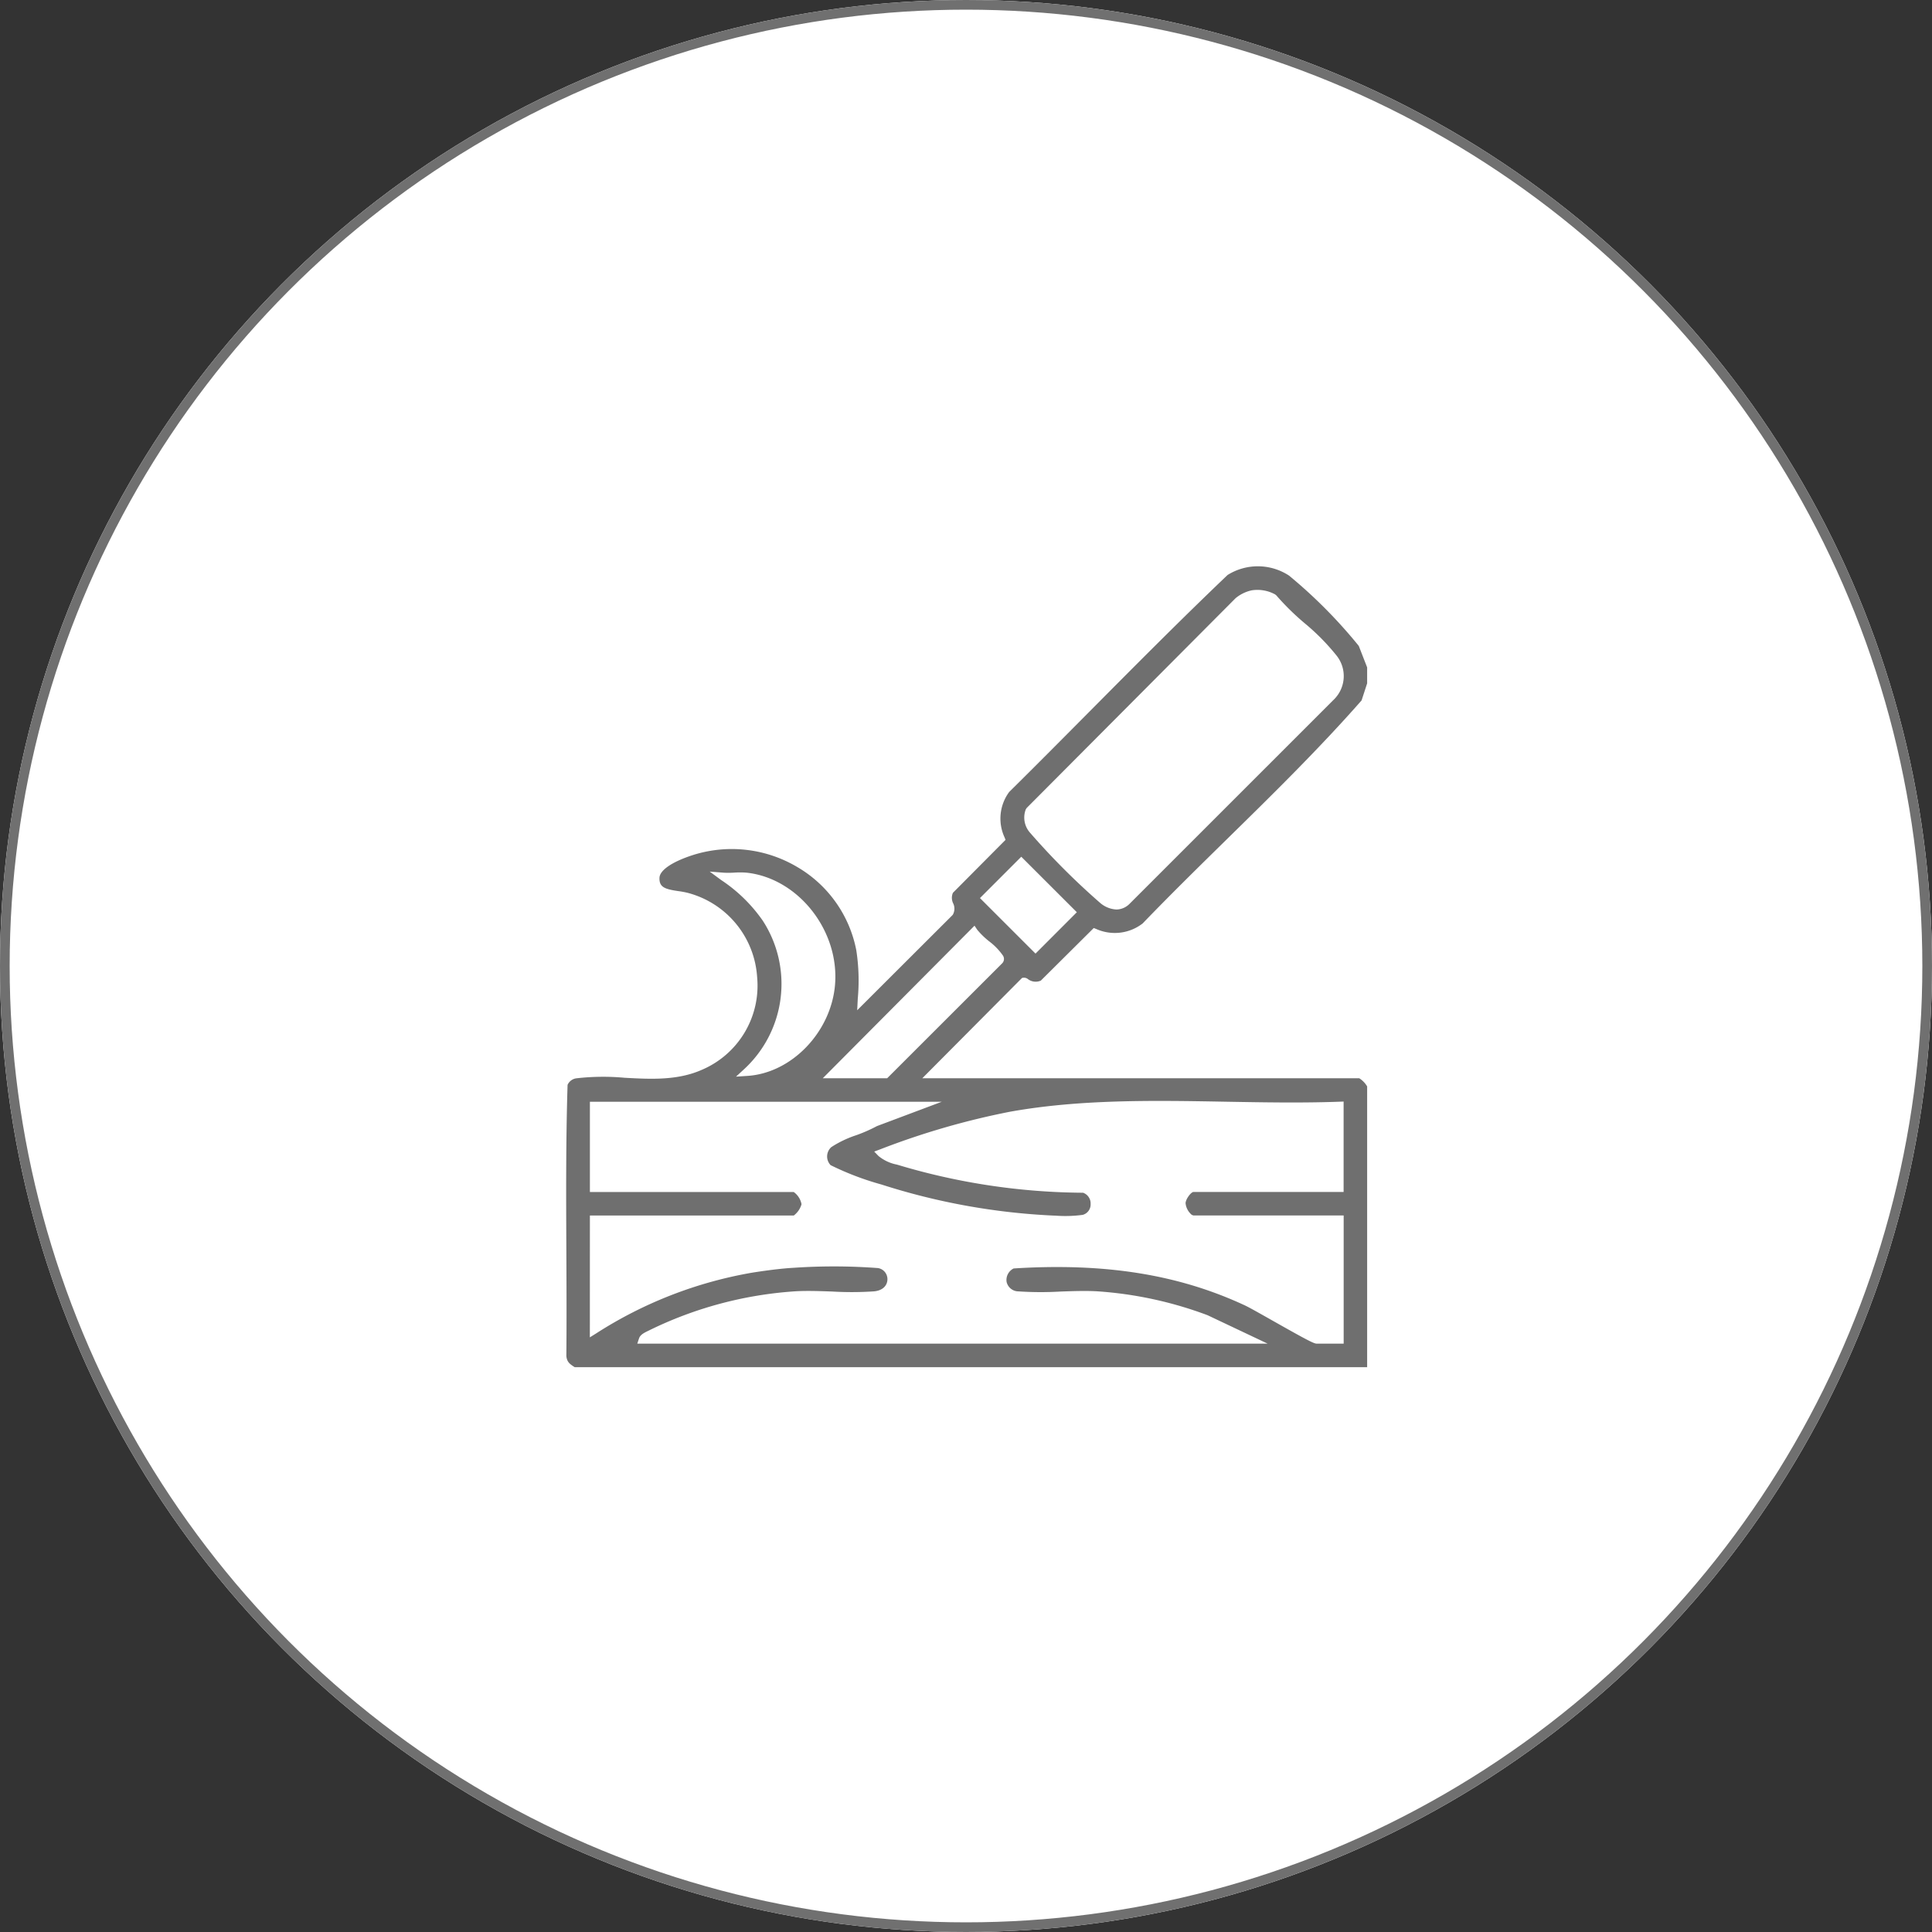
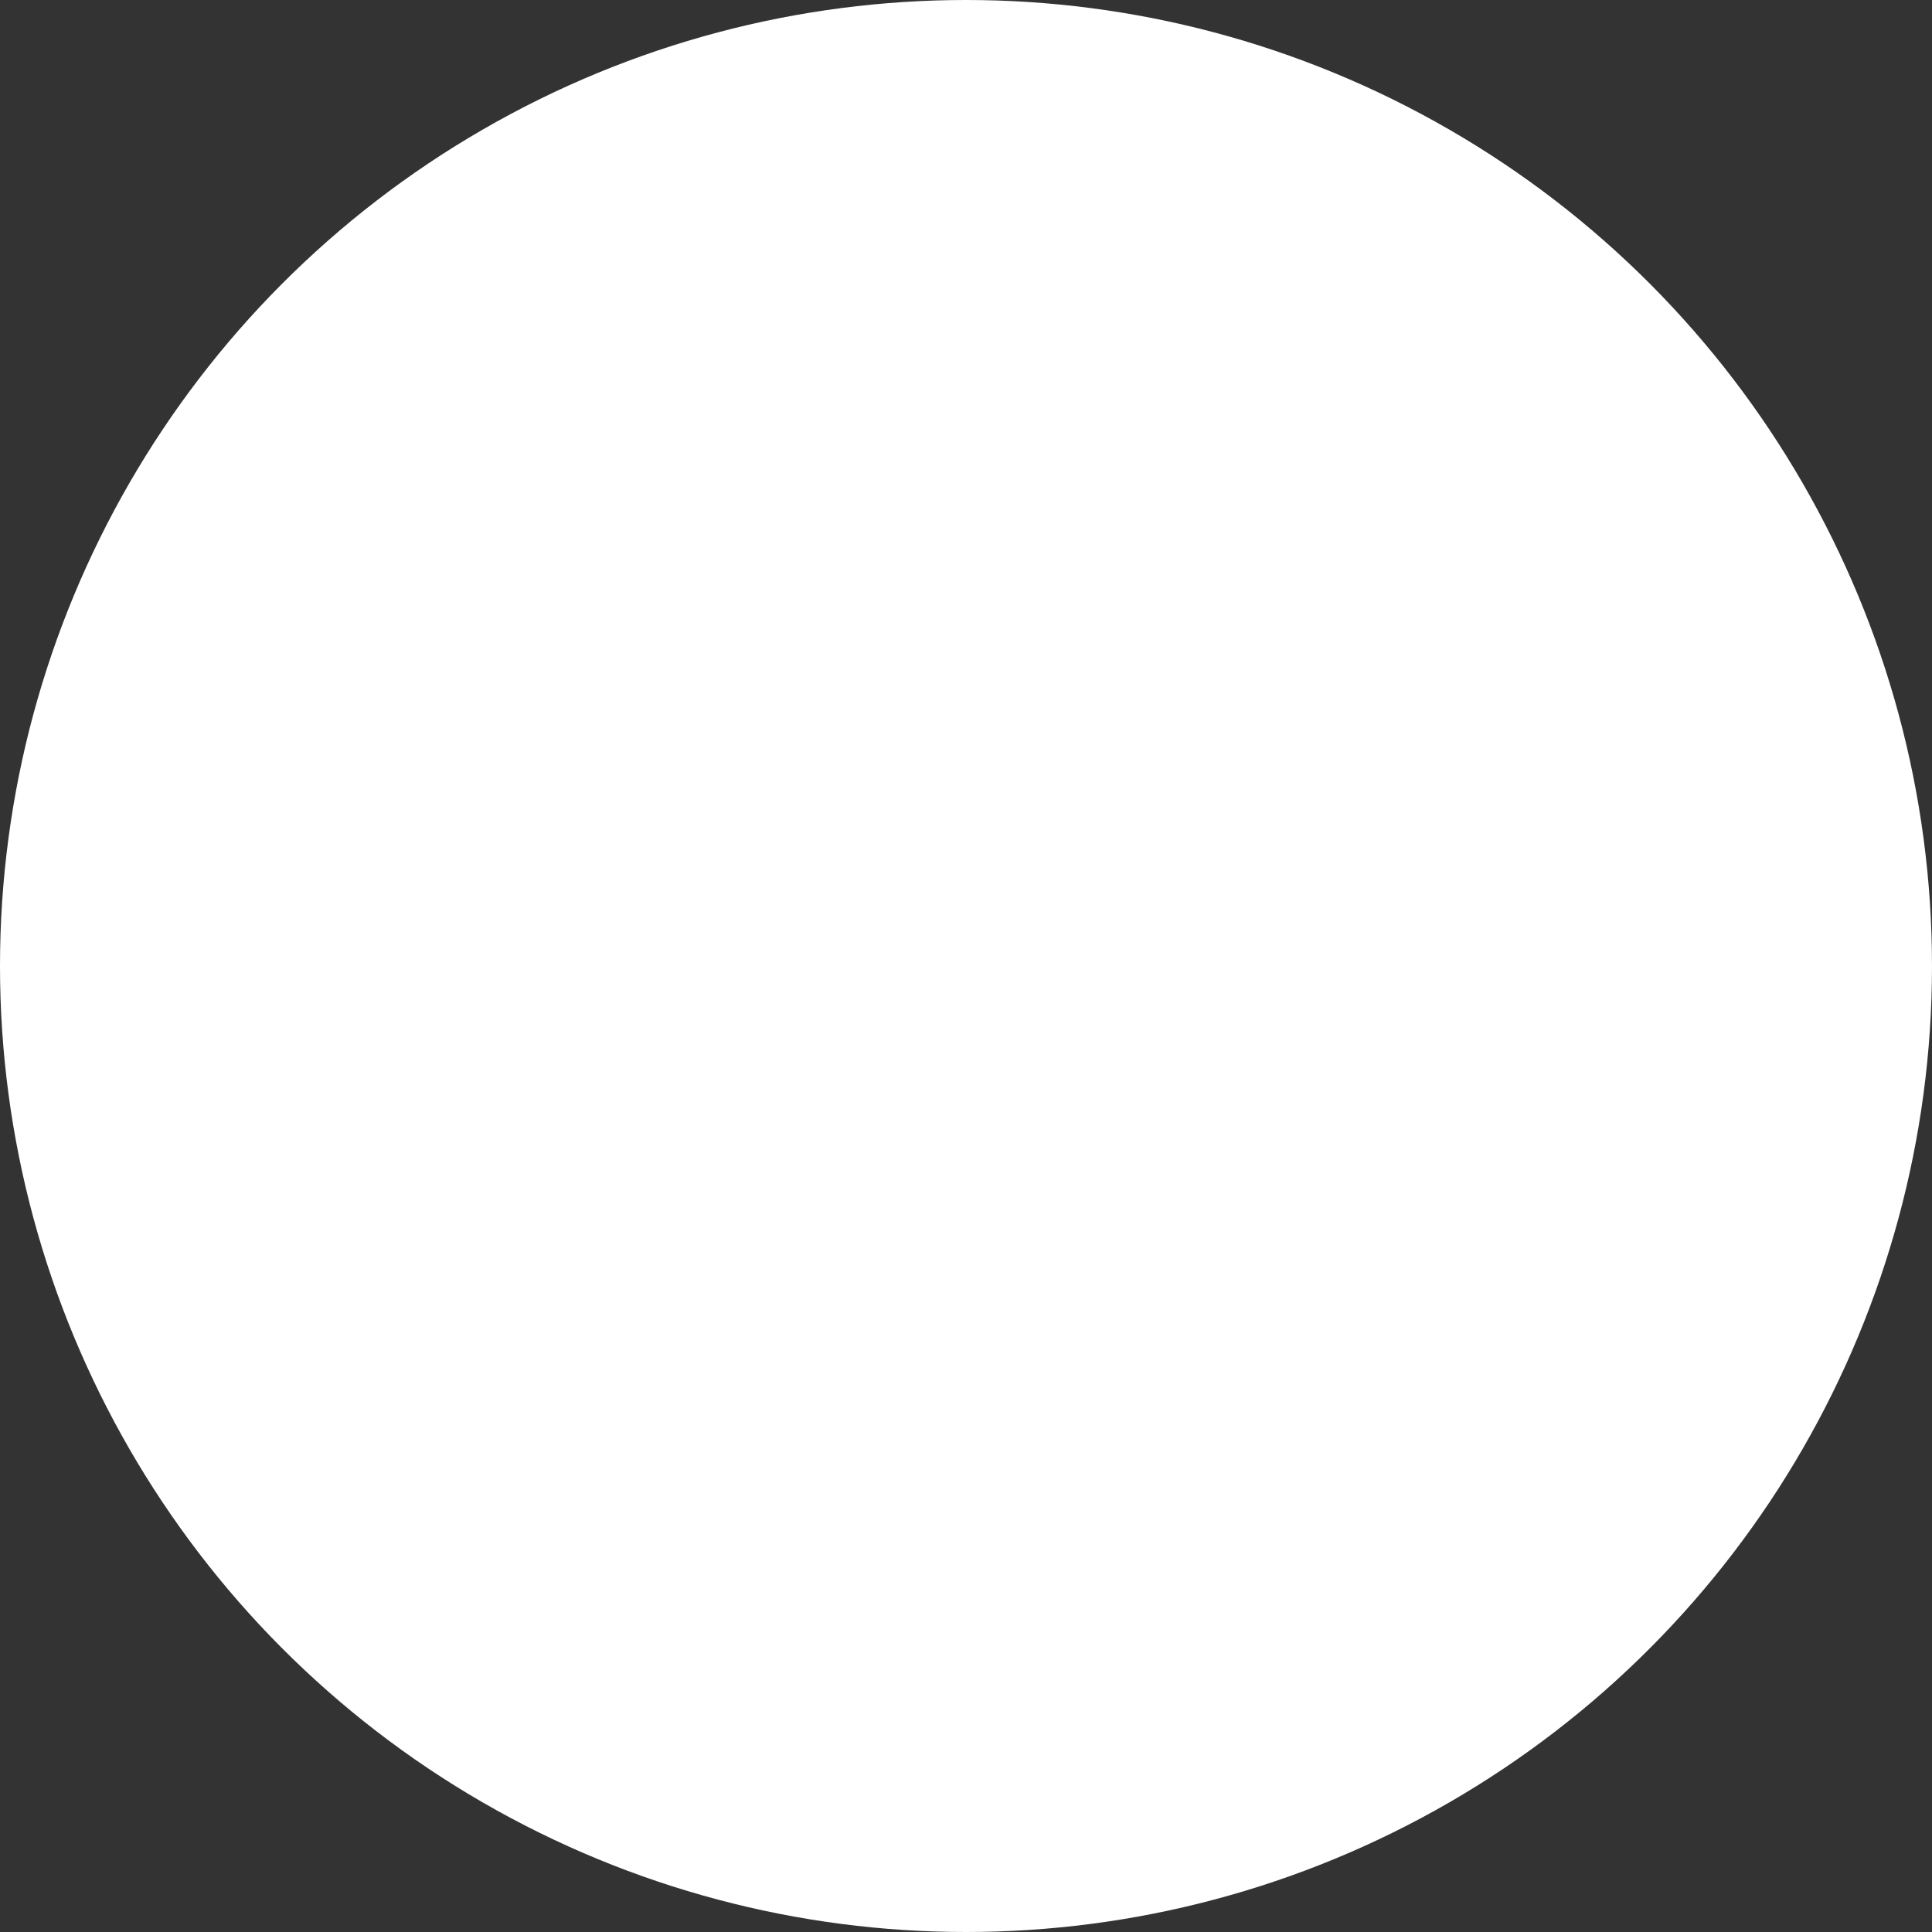
<svg xmlns="http://www.w3.org/2000/svg" width="200" height="200" viewBox="0 0 200 200">
  <rect x="0" y="0" width="200" height="200" fill="#333333" stroke="none" />
  <defs>
    <clipPath id="clip-path">
      <rect id="Rettangolo_18" data-name="Rettangolo 18" width="140" height="140" fill="#6f6f6f" />
    </clipPath>
  </defs>
  <g id="Raggruppa_80" data-name="Raggruppa 80" transform="translate(-750 -3453)">
    <g id="Ellisse_2" data-name="Ellisse 2" transform="translate(750 3453)" fill="#fff" stroke="#707070" stroke-width="1">
      <circle cx="100" cy="100" r="100" stroke="none" />
-       <circle cx="100" cy="100" r="99.5" fill="none" />
    </g>
    <g id="Raggruppa_26" data-name="Raggruppa 26" transform="translate(780 3483)" clip-path="url(#clip-path)">
-       <path id="Tracciato_676" data-name="Tracciato 676" d="M41.744,123.794h82.047V94.733a2.486,2.486,0,0,0-.818-.846H77.74L88.06,83.508a.654.654,0,0,1,.617.115,1.325,1.325,0,0,0,1.331.157l5.48-5.446.256.1a4.705,4.705,0,0,0,4.81-.576c2.834-2.944,5.839-5.893,8.744-8.744,4.69-4.6,9.54-9.362,13.917-14.342l.575-1.766V51.354l-.865-2.221a51.115,51.115,0,0,0-7.224-7.284,5.9,5.9,0,0,0-6.361-.059c-4.855,4.631-9.672,9.484-14.33,14.176-2.706,2.725-5.5,5.543-8.278,8.287a4.637,4.637,0,0,0-.475,4.7l.1.255-5.445,5.478a1.3,1.3,0,0,0,.02,1.087,1.263,1.263,0,0,1-.026,1.173l-.054.066L71,86.848l.06-1.194a20.467,20.467,0,0,0-.155-5.032,12.786,12.786,0,0,0-6.091-8.592A13.288,13.288,0,0,0,53.933,70.8c-2.094.682-3.364,1.551-3.4,2.326-.042.991.564,1.184,1.957,1.389a8.665,8.665,0,0,1,.979.182,9.658,9.658,0,0,1,7.171,8.691,9.468,9.468,0,0,1-5.708,9.619c-2.53,1.127-5.316.976-8.011.829a24.425,24.425,0,0,0-4.982.055,1.163,1.163,0,0,0-.92.68c-.179,5.711-.152,11.547-.126,17.19.016,3.576.033,7.273,0,10.9.071.563.281.769.848,1.126M88.459,66.039l.091-.136,21.623-21.714a3.9,3.9,0,0,1,1.664-.811,3.824,3.824,0,0,1,2.43.422l.127.106a26.328,26.328,0,0,0,2.925,2.875,23.087,23.087,0,0,1,3.307,3.352,3.4,3.4,0,0,1-.183,4.451L99.163,75.861a1.943,1.943,0,0,1-1.327.557,2.8,2.8,0,0,1-1.686-.685,74.427,74.427,0,0,1-7.274-7.284,2.357,2.357,0,0,1-.418-2.411m-.472,4.917L93.737,76.7,89.46,80.983l-5.751-5.748Zm-4.841,7.138.286.426a8.153,8.153,0,0,0,1.227,1.191,6.541,6.541,0,0,1,1.423,1.465.642.642,0,0,1-.059.8L74.1,93.889H67.435ZM59.33,92.914a12.011,12.011,0,0,0,1.9-15.333,16,16,0,0,0-4.315-4.217l-1.183-.872,1.466.116a9.048,9.048,0,0,0,1.072-.008,8.64,8.64,0,0,1,1.313.008c5.356.6,9.617,6.047,9.118,11.654-.434,4.876-4.5,9.085-9.055,9.38l-1.191.078Zm-16,15.18H64.438a2.241,2.241,0,0,0,.8-1.166,2,2,0,0,0-.811-1.266H43.33V96.32H79.752l-6.708,2.519a15.6,15.6,0,0,1-2.143.944,11.018,11.018,0,0,0-2.584,1.235,1.3,1.3,0,0,0-.07,1.863,29.666,29.666,0,0,0,5.271,2.007A68.438,68.438,0,0,0,91.266,108.1l.26.008a13.422,13.422,0,0,0,2.82-.08,1.111,1.111,0,0,0,.818-1.121,1.176,1.176,0,0,0-.78-1.169,67.957,67.957,0,0,1-18.87-2.794c-.126-.04-.263-.079-.405-.12a4.28,4.28,0,0,1-1.9-.886l-.447-.462.6-.223a79.337,79.337,0,0,1,13.452-3.9c7.291-1.308,14.939-1.17,22.336-1.038,3.881.069,7.892.142,11.769,0l.435-.016v9.359H105.813c-.246,0-.8.725-.819,1.156a1.78,1.78,0,0,0,.489,1.067.563.563,0,0,0,.33.209H121.36v13.269h-2.791c-.28,0-.874-.293-4.517-2.353-1.267-.717-2.464-1.393-2.88-1.588-6.892-3.22-14.514-4.44-23.975-3.842a1.327,1.327,0,0,0-.73,1.393,1.263,1.263,0,0,0,1.224.981,35.018,35.018,0,0,0,4.342.017c1.273-.045,2.588-.093,3.826-.024a40.133,40.133,0,0,1,11.414,2.474l6.213,2.942H48.235l.186-.554c.13-.386.591-.6.928-.762l.1-.05a40.258,40.258,0,0,1,15.283-4.06c1.189-.058,2.456-.012,3.683.032a34.339,34.339,0,0,0,4.325-.018c.991-.092,1.367-.678,1.389-1.2a1.161,1.161,0,0,0-.978-1.211,61.346,61.346,0,0,0-8.694-.031c-1.417.076-3.147.319-4.348.51a43.485,43.485,0,0,0-16.142,6.293l-.642.4Z" transform="translate(-12.264 -12.266)" fill="#6f6f6f" />
-     </g>
+       </g>
  </g>
</svg>